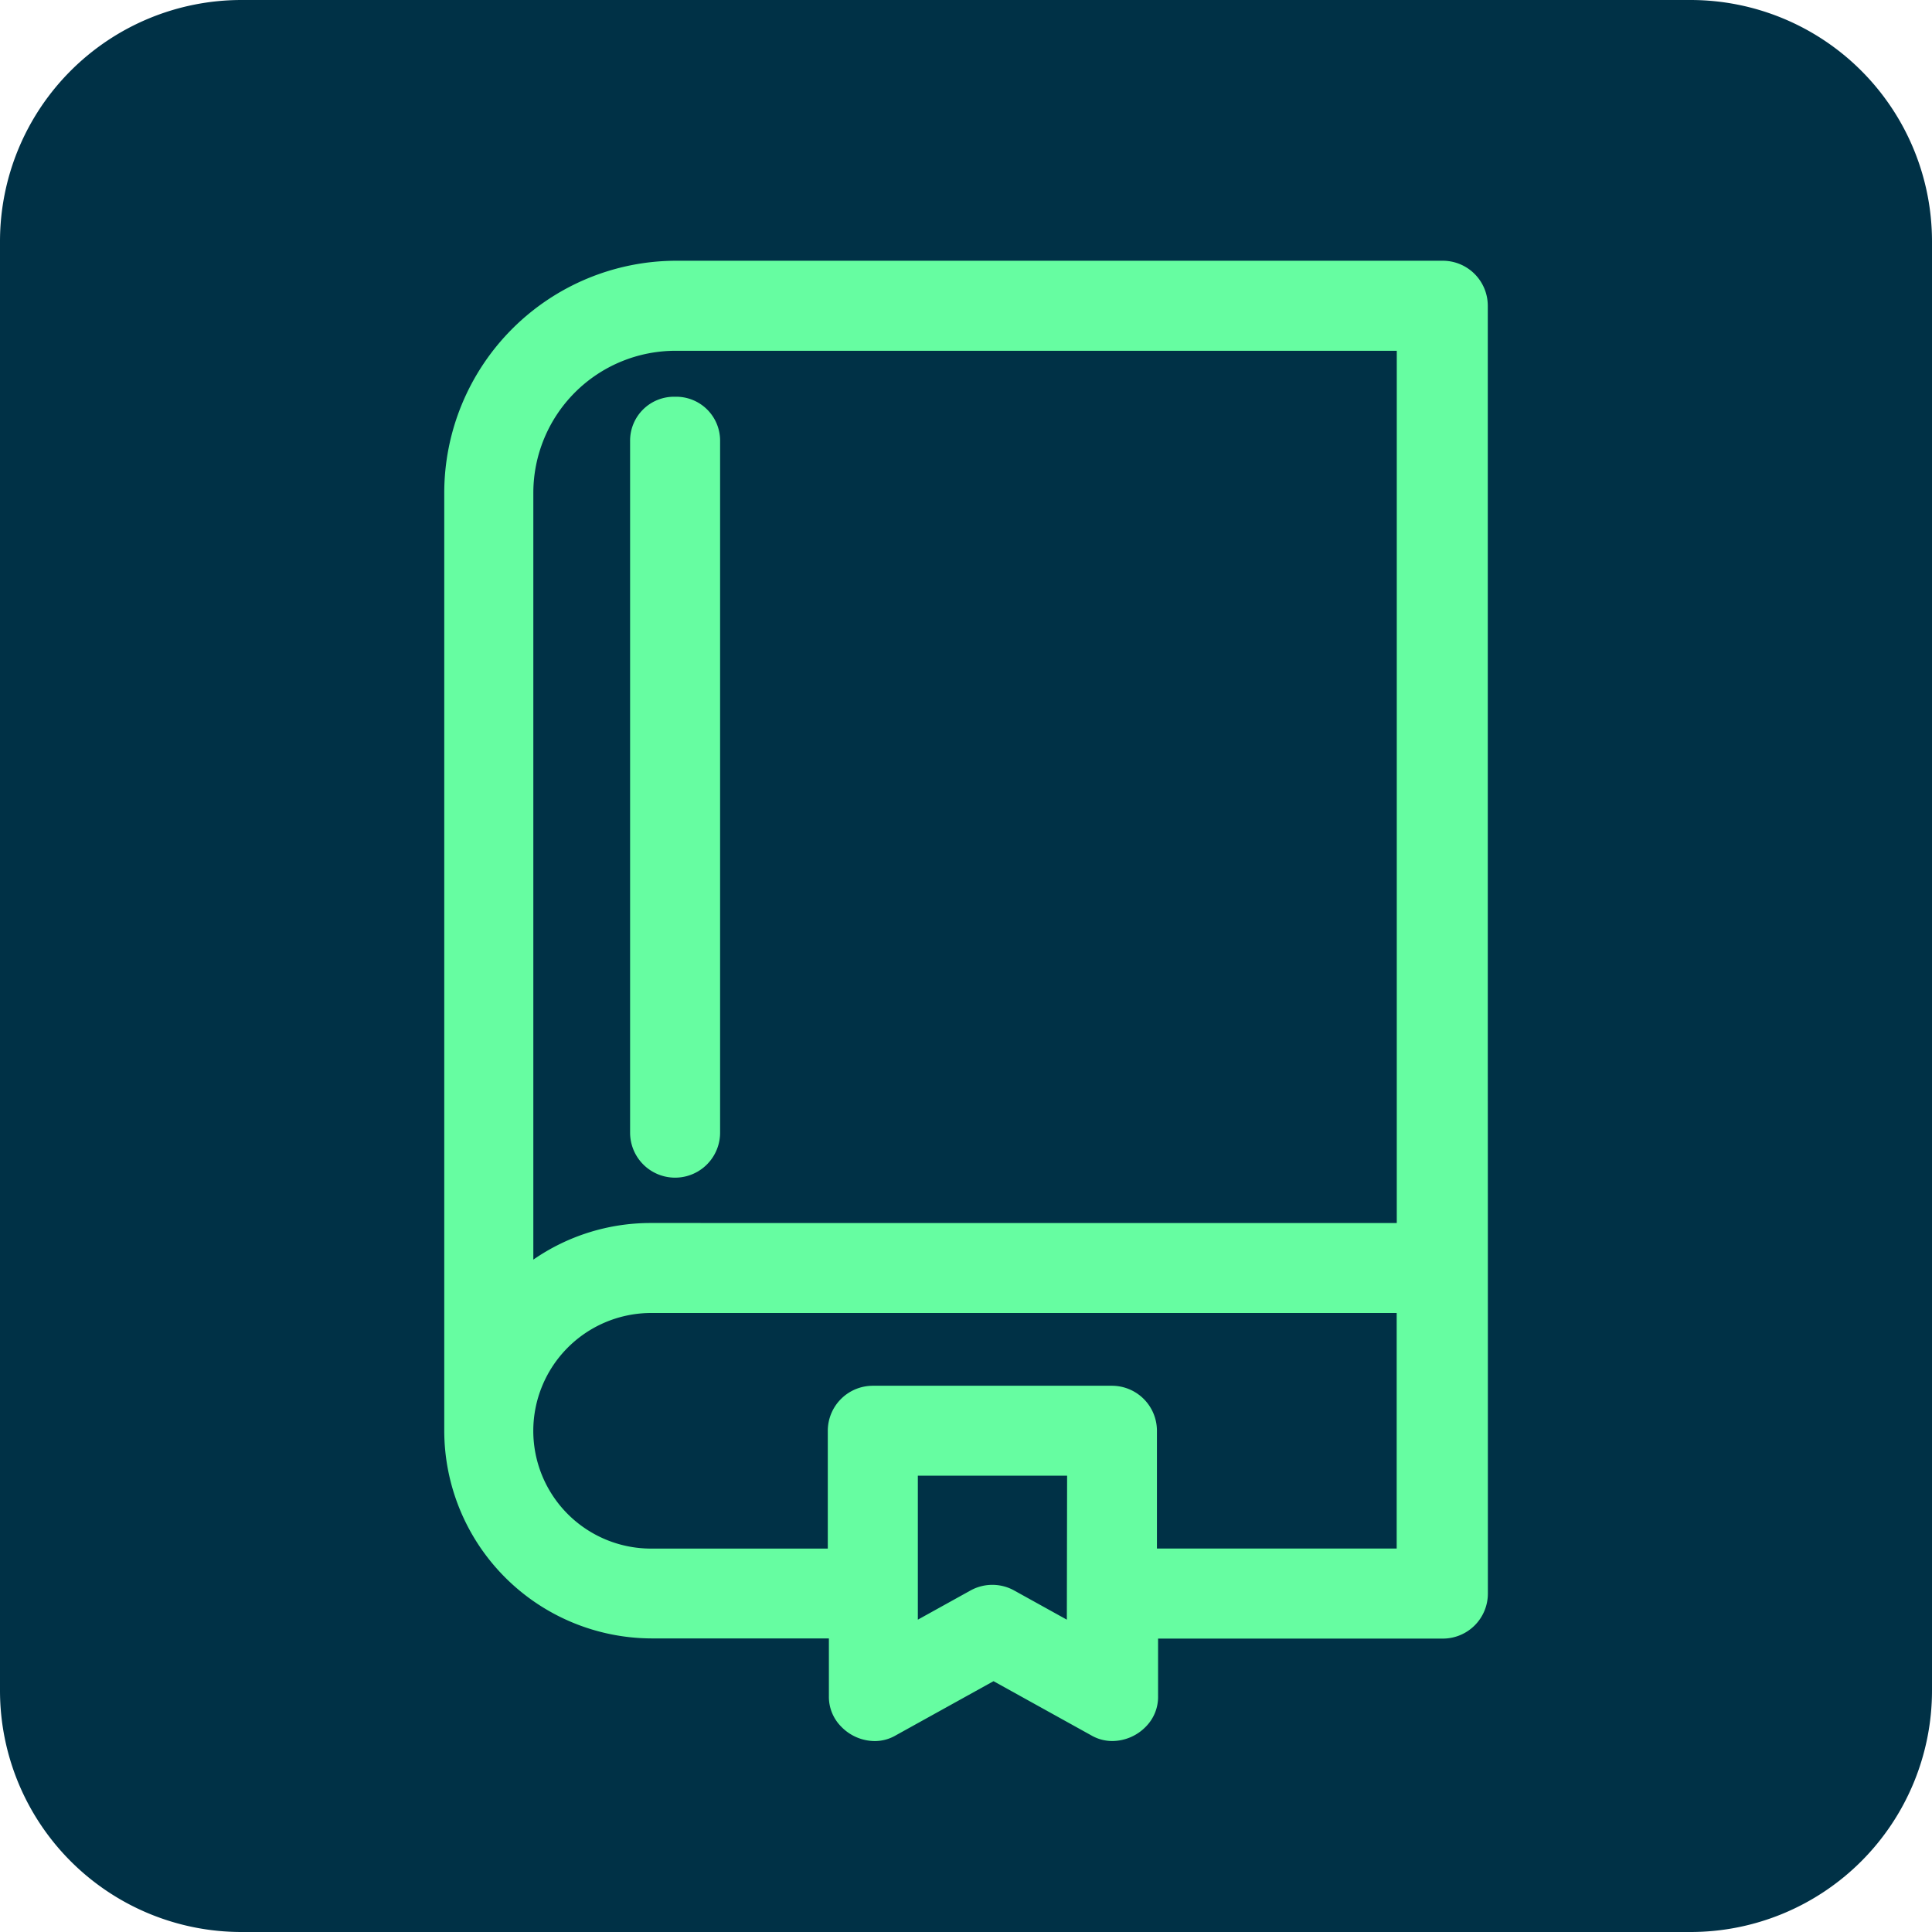
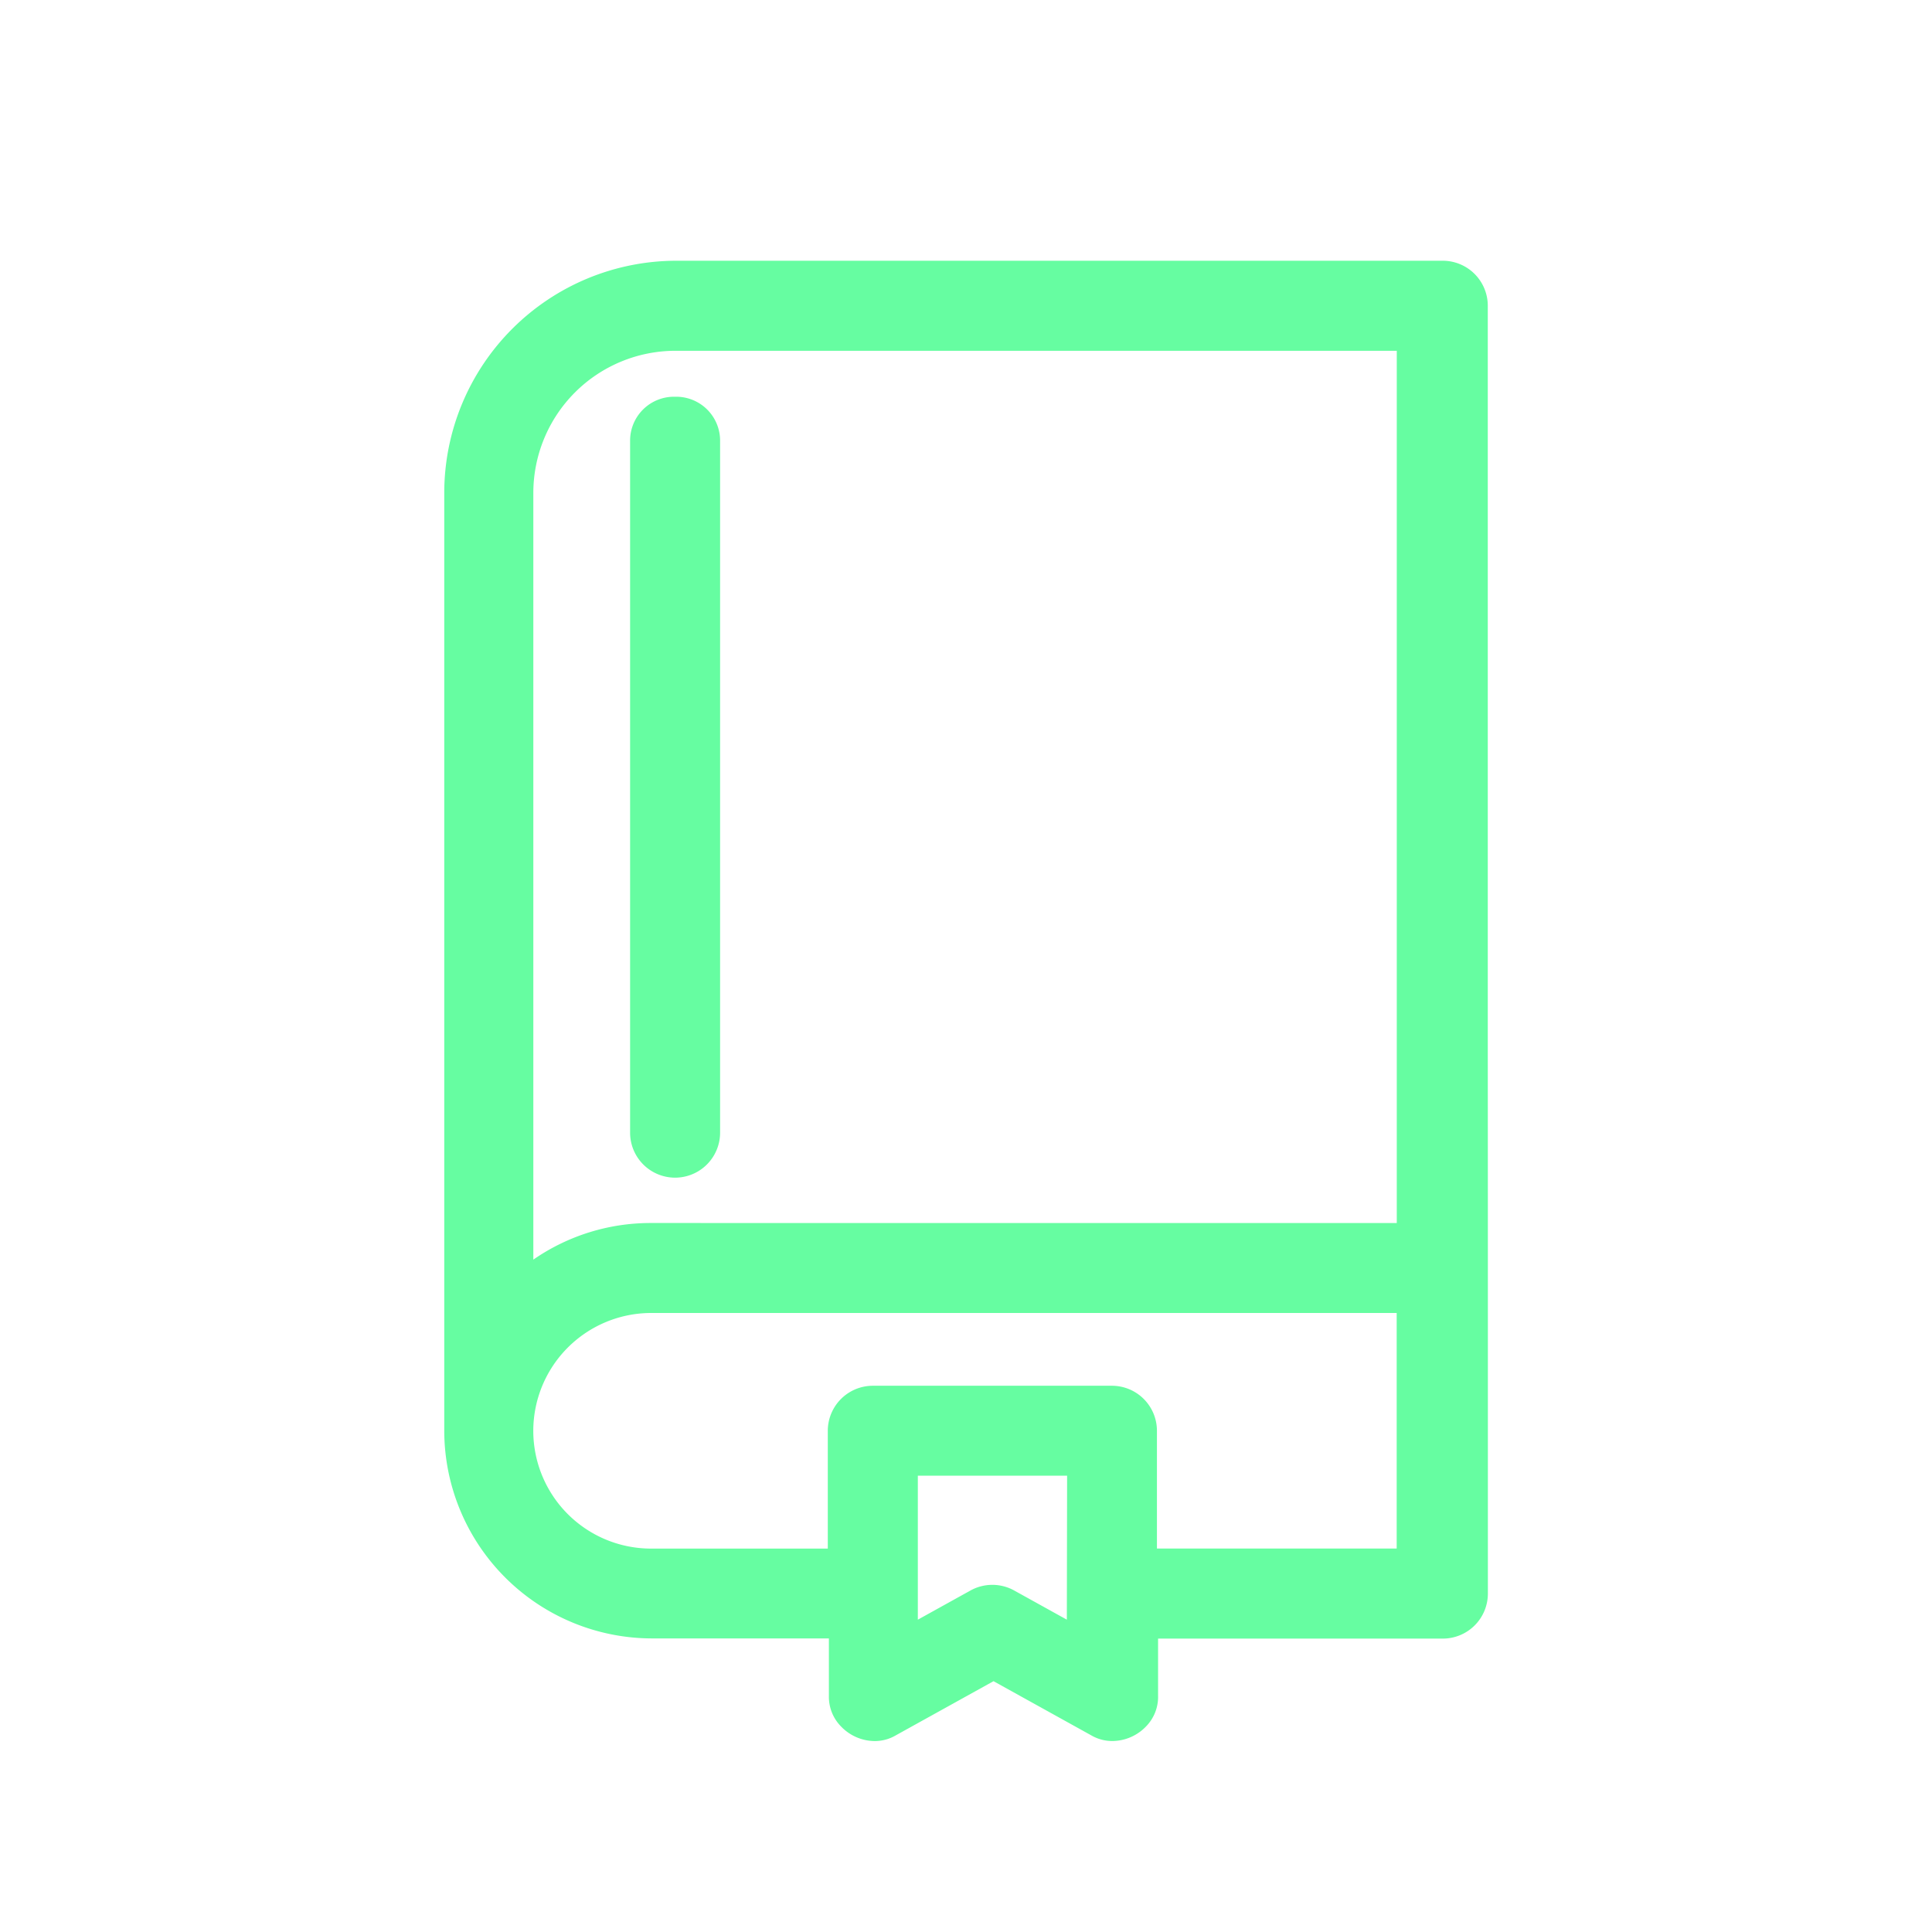
<svg xmlns="http://www.w3.org/2000/svg" width="44.006" height="44.006" viewBox="0 0 44.006 44.006">
  <g id="Objet_dynamique_vectoriel" data-name="Objet dynamique vectoriel" transform="translate(-54.106 -162.601)">
    <g id="Groupe_9" data-name="Groupe 9">
-       <path id="Rectangle_7" data-name="Rectangle 7" d="M5.5,0H38.506a5.5,5.5,0,0,1,5.5,5.5V38.506a5.5,5.5,0,0,1-5.5,5.5H5.5a5.5,5.5,0,0,1-5.5-5.5V5.5A5.5,5.5,0,0,1,5.5,0Z" transform="translate(54.106 162.601)" fill="#003146" />
      <g id="Groupe_8" data-name="Groupe 8">
        <path id="Tracé_26" data-name="Tracé 26" d="M69.482,171.638a1,1,0,0,0-1.024,1.009V188.4a1.025,1.025,0,0,0,2.05,0V172.65A1,1,0,0,0,69.482,171.638Z" fill="#66fda1" />
        <path id="Tracé_27" data-name="Tracé 27" d="M87.994,186.565h0v-17a1.026,1.026,0,0,0-1.025-1.025H69.51a5.291,5.291,0,0,0-5.285,5.284c0,.006,0,.937,0,6.633,0,6.088,0,14.4,0,14.717h0v.011a4.738,4.738,0,0,0,4.73,4.735h4.031v1.31a.964.964,0,0,0,.281.7,1.071,1.071,0,0,0,.762.328.946.946,0,0,0,.484-.132l2.223-1.232,2.226,1.234a.952.952,0,0,0,.48.129,1.072,1.072,0,0,0,.764-.328.962.962,0,0,0,.278-.7v-1.305h6.486a1.026,1.026,0,0,0,1.026-1.025c0-1.489,0-3.848,0-6.2S87.995,188.022,87.994,186.565Zm-9.588,12.928-1.2-.665a1.027,1.027,0,0,0-.994,0l-1.2.665v-3.279h3.4Zm7.513-1.62H80.458V195.19a1.026,1.026,0,0,0-1.025-1.025H73.987a1.027,1.027,0,0,0-1.026,1.025v2.684h-4.03a2.683,2.683,0,0,1-2.678-2.7,2.687,2.687,0,0,1,2.628-2.666H85.919Zm0-7.415H68.932a4.686,4.686,0,0,0-2.678.834l0-17.467a3.238,3.238,0,0,1,3.234-3.234H85.921v19.866Z" fill="#66fda1" />
      </g>
    </g>
  </g>
</svg>